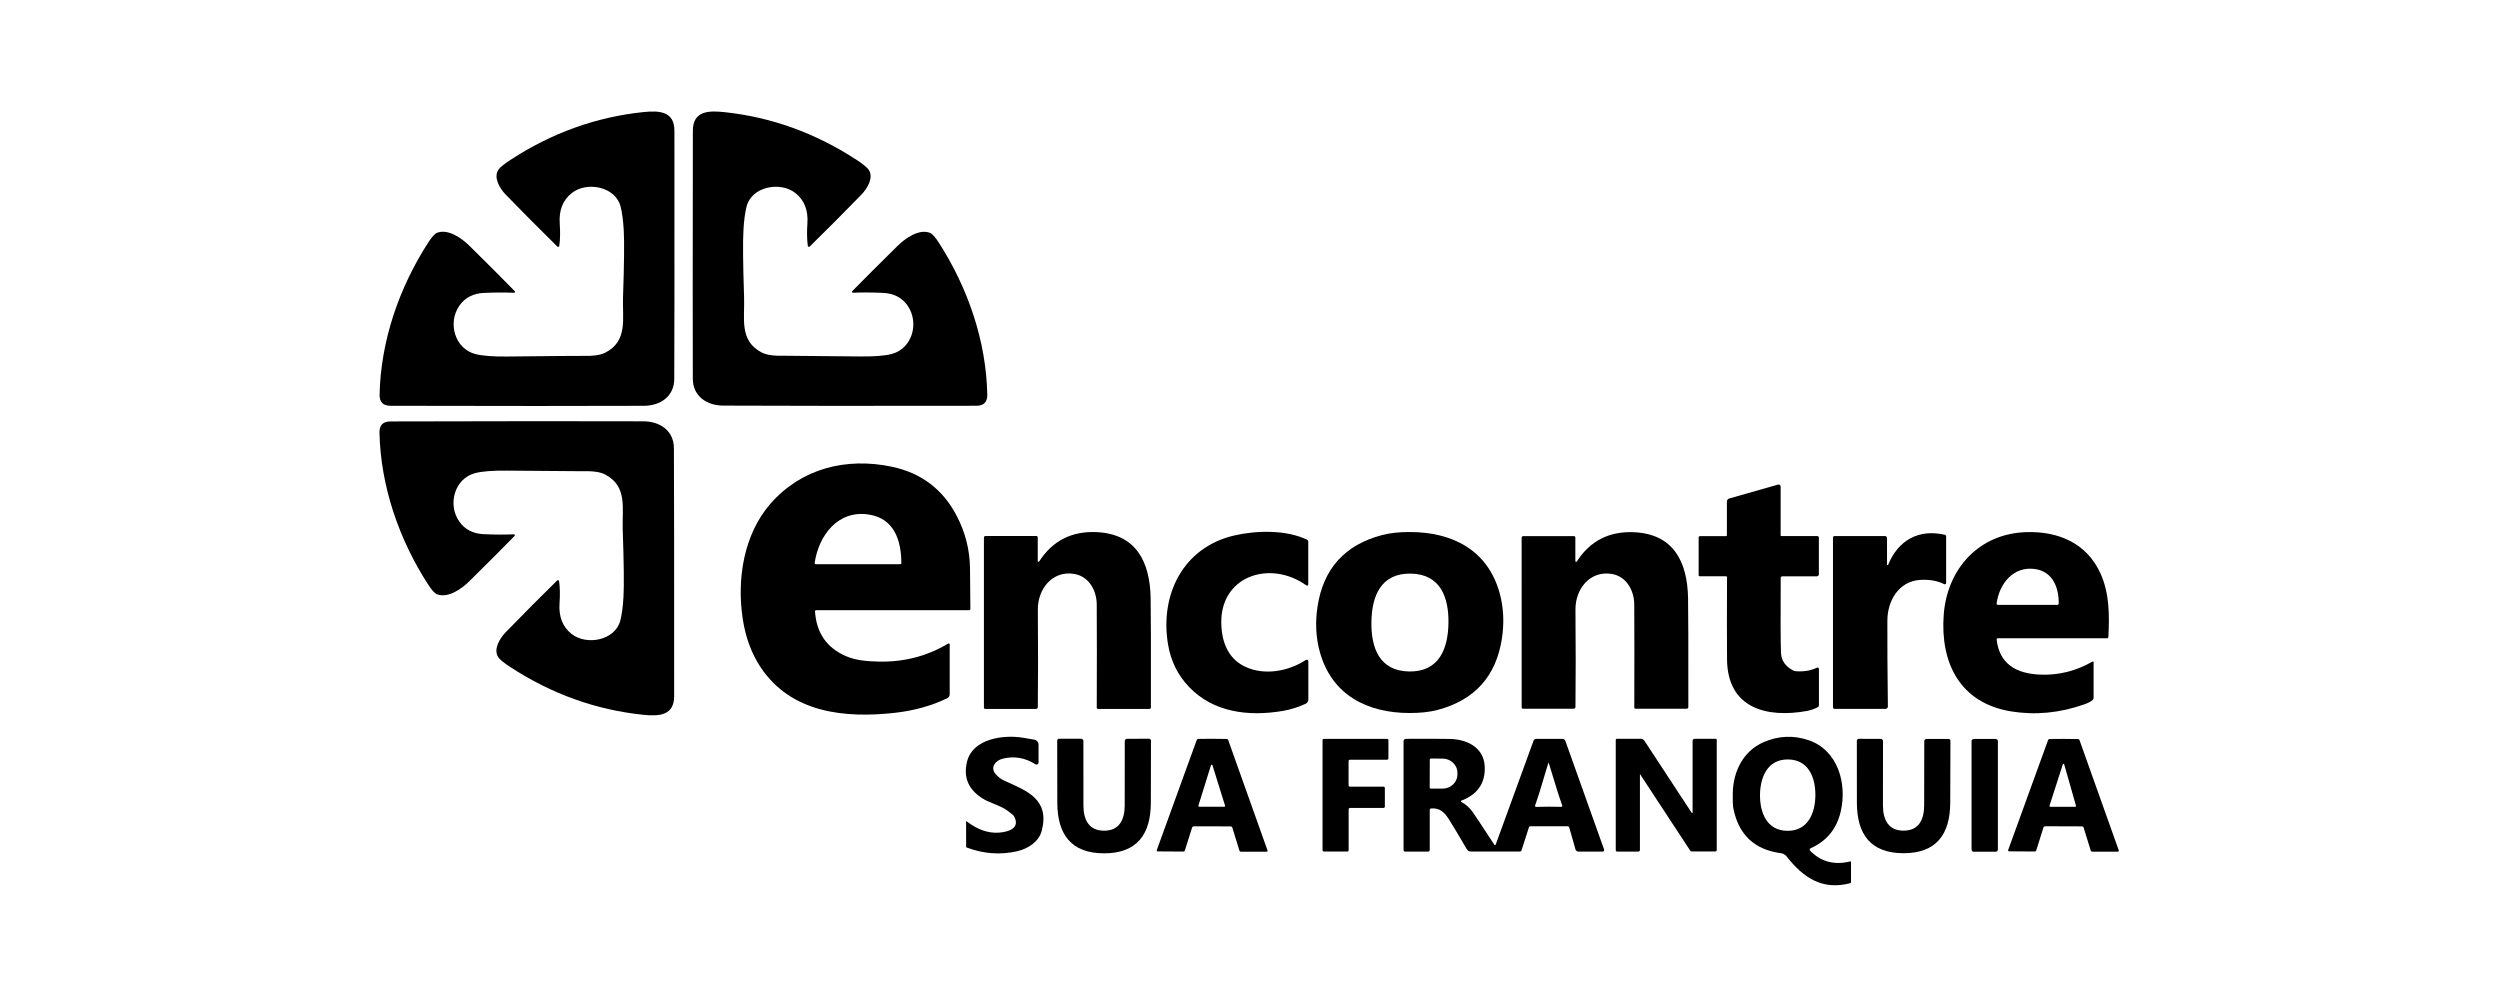
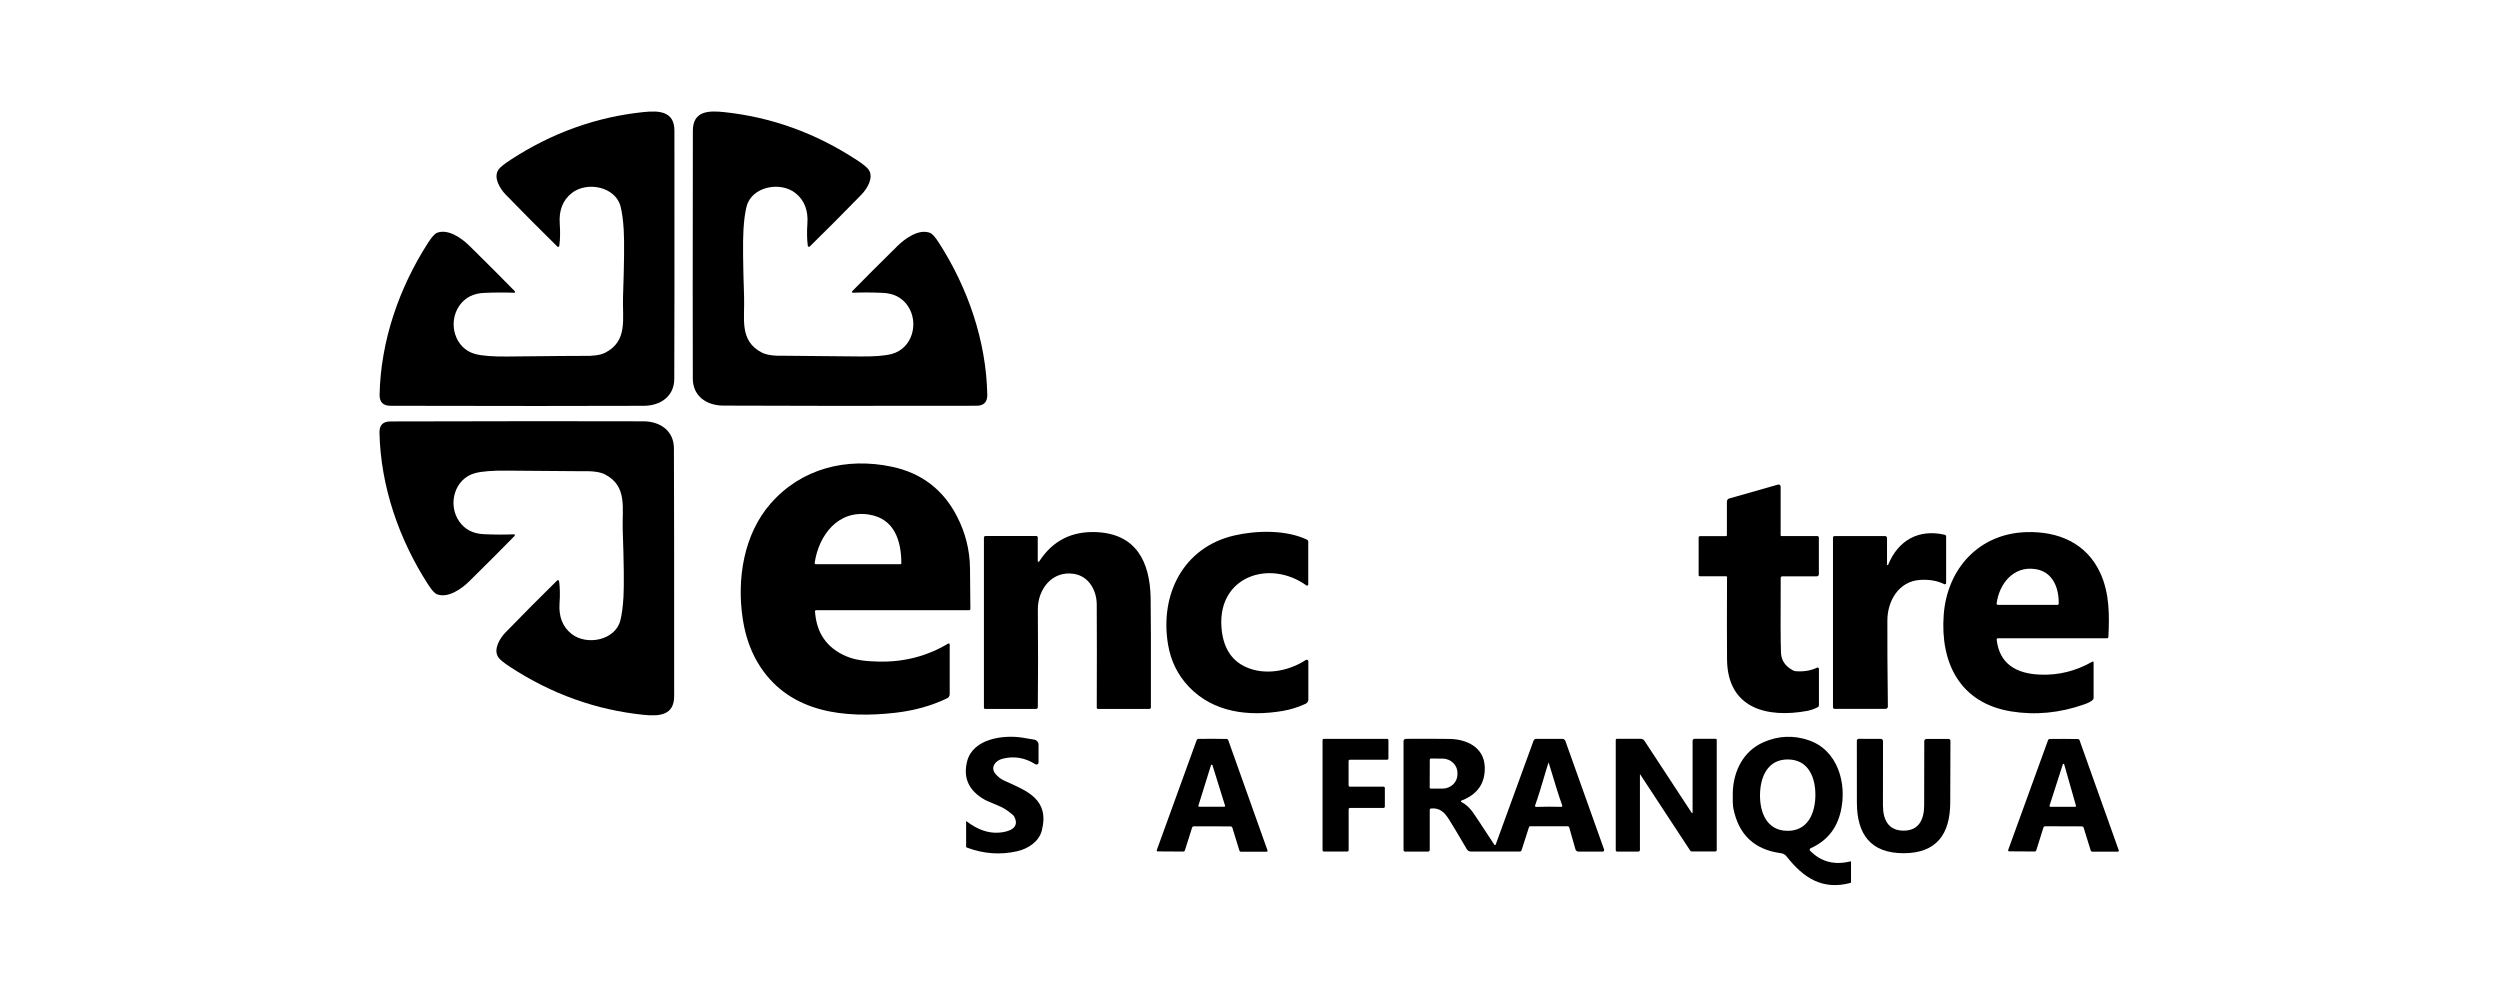
<svg xmlns="http://www.w3.org/2000/svg" width="223" height="88" viewBox="0 0 223 88" fill="none">
  <g id="Frame 1707478854">
    <g id="logo-encontre-sua-franquia 1">
      <path id="Vector" d="M45.858 26.115C45.041 26.079 44.147 26.084 43.174 26.127C42.209 26.171 41.477 26.549 40.979 27.261C39.915 28.782 40.551 31.108 42.417 31.585C43.032 31.742 43.968 31.814 45.224 31.802C49.484 31.757 51.729 31.738 51.959 31.745C52.887 31.773 53.562 31.679 53.984 31.462C56.032 30.413 55.506 28.408 55.573 26.512C55.676 23.563 55.697 21.567 55.637 20.524C55.586 19.654 55.492 18.951 55.354 18.415C54.898 16.643 52.349 16.146 50.989 17.23C50.199 17.859 49.846 18.769 49.929 19.959C49.981 20.69 49.968 21.348 49.89 21.931C49.888 21.95 49.88 21.968 49.868 21.983C49.856 21.998 49.84 22.009 49.822 22.016C49.803 22.022 49.784 22.023 49.765 22.018C49.746 22.014 49.728 22.004 49.714 21.991C48.22 20.525 46.684 18.98 45.107 17.357C44.592 16.827 43.988 15.833 44.459 15.137C44.599 14.93 44.955 14.64 45.525 14.268C49.208 11.86 53.169 10.436 57.406 9.996C58.857 9.845 60.158 9.949 60.158 11.666C60.166 23.059 60.162 30.437 60.145 33.799C60.137 35.382 58.883 36.192 57.431 36.198C52.212 36.22 44.679 36.219 34.834 36.196C34.197 36.196 33.846 35.892 33.86 35.2C33.96 30.413 35.595 25.671 38.199 21.633C38.522 21.131 38.785 20.841 38.989 20.763C39.979 20.387 41.192 21.254 41.873 21.925C43.499 23.529 44.847 24.879 45.919 25.974C45.931 25.986 45.939 26.001 45.942 26.018C45.945 26.034 45.943 26.051 45.936 26.066C45.929 26.081 45.919 26.094 45.905 26.103C45.891 26.112 45.874 26.116 45.858 26.115Z" fill="black" />
      <g id="Group">
        <path id="Vector_2" d="M86.558 54.311C86.558 54.344 86.545 54.374 86.522 54.397C86.499 54.419 86.468 54.432 86.436 54.432H72.791C72.778 54.432 72.766 54.435 72.754 54.44C72.742 54.444 72.732 54.452 72.723 54.461C72.715 54.47 72.708 54.48 72.704 54.492C72.699 54.504 72.698 54.516 72.698 54.528C72.825 56.472 73.76 57.811 75.503 58.546C76.379 58.916 77.357 58.988 78.371 59.013C80.62 59.068 82.689 58.534 84.576 57.409C84.59 57.4 84.606 57.396 84.622 57.395C84.638 57.395 84.654 57.399 84.668 57.407C84.682 57.415 84.693 57.427 84.701 57.441C84.709 57.455 84.713 57.47 84.713 57.486V61.932C84.713 62.005 84.693 62.076 84.654 62.138C84.615 62.2 84.56 62.25 84.494 62.282C83.092 62.957 81.542 63.39 79.844 63.581C75.385 64.084 70.571 63.613 67.85 59.524C67.048 58.318 66.52 56.905 66.265 55.283C65.698 51.683 66.334 47.661 68.74 44.915C71.479 41.789 75.469 40.775 79.544 41.63C82.18 42.184 84.117 43.654 85.353 46.042C86.115 47.511 86.505 49.061 86.524 50.69C86.547 52.698 86.558 53.905 86.558 54.311ZM72.778 50.326H80.315C80.326 50.326 80.338 50.324 80.348 50.32C80.359 50.315 80.368 50.309 80.376 50.3C80.384 50.292 80.391 50.282 80.395 50.272C80.399 50.261 80.401 50.25 80.401 50.238C80.393 48.217 79.779 46.249 77.496 45.897C74.765 45.474 73.05 47.712 72.668 50.197C72.665 50.213 72.666 50.229 72.67 50.245C72.675 50.26 72.682 50.275 72.693 50.287C72.703 50.299 72.716 50.309 72.731 50.316C72.746 50.323 72.762 50.326 72.778 50.326Z" fill="black" />
        <path id="Vector_3" d="M158.839 51.544C158.818 55.068 158.827 57.297 158.865 58.233C158.894 58.92 159.257 59.445 159.956 59.806C160.027 59.843 160.104 59.865 160.183 59.872C160.899 59.926 161.528 59.821 162.071 59.557C162.09 59.548 162.111 59.544 162.132 59.545C162.153 59.546 162.173 59.553 162.191 59.564C162.209 59.575 162.223 59.591 162.233 59.609C162.244 59.627 162.249 59.648 162.249 59.669V62.901C162.249 62.939 162.239 62.976 162.219 63.008C162.2 63.04 162.172 63.066 162.139 63.084C161.821 63.246 161.51 63.355 161.208 63.411C157.597 64.078 154.086 63.182 154.052 58.816C154.038 57.088 154.037 54.644 154.05 51.484C154.05 51.462 154.041 51.441 154.026 51.425C154.01 51.409 153.99 51.4 153.968 51.4H151.613C151.588 51.4 151.564 51.39 151.547 51.373C151.529 51.355 151.519 51.331 151.519 51.306V47.941C151.519 47.91 151.531 47.88 151.553 47.858C151.575 47.837 151.605 47.824 151.636 47.824H153.953C153.976 47.824 153.998 47.815 154.014 47.799C154.03 47.782 154.039 47.76 154.039 47.736V44.735C154.039 44.675 154.059 44.615 154.096 44.567C154.133 44.518 154.185 44.483 154.244 44.465L158.601 43.225C158.629 43.218 158.657 43.217 158.685 43.222C158.712 43.227 158.738 43.239 158.761 43.256C158.783 43.273 158.801 43.295 158.814 43.32C158.826 43.346 158.833 43.373 158.833 43.401V47.751C158.833 47.768 158.839 47.785 158.851 47.797C158.863 47.809 158.879 47.816 158.896 47.816H162.106C162.142 47.816 162.177 47.831 162.203 47.857C162.228 47.883 162.243 47.918 162.243 47.955V51.224C162.243 51.274 162.223 51.321 162.188 51.356C162.153 51.391 162.106 51.41 162.057 51.41H158.972C158.936 51.41 158.903 51.425 158.878 51.45C158.853 51.474 158.839 51.508 158.839 51.544Z" fill="black" />
        <path id="Vector_4" d="M92.418 63.235H87.88C87.85 63.235 87.821 63.223 87.799 63.202C87.778 63.181 87.766 63.152 87.766 63.122V47.947C87.766 47.912 87.78 47.878 87.805 47.853C87.831 47.828 87.865 47.814 87.901 47.814H92.446C92.462 47.814 92.478 47.817 92.493 47.823C92.507 47.829 92.52 47.838 92.532 47.849C92.543 47.86 92.552 47.873 92.558 47.887C92.564 47.902 92.567 47.917 92.567 47.933V50.044C92.567 50.059 92.572 50.074 92.581 50.086C92.59 50.098 92.603 50.107 92.617 50.111C92.632 50.116 92.648 50.115 92.662 50.109C92.676 50.104 92.688 50.094 92.696 50.081C93.878 48.246 95.573 47.374 97.779 47.464C101.368 47.612 102.569 50.14 102.636 53.309C102.661 54.52 102.669 57.782 102.661 63.096C102.66 63.133 102.645 63.169 102.619 63.196C102.592 63.222 102.557 63.237 102.52 63.237H97.937C97.923 63.237 97.909 63.234 97.896 63.229C97.883 63.223 97.871 63.215 97.861 63.205C97.851 63.195 97.843 63.183 97.838 63.17C97.833 63.157 97.83 63.143 97.831 63.129C97.844 59.388 97.844 56.312 97.829 53.9C97.82 52.689 97.143 51.408 95.814 51.192C93.862 50.873 92.561 52.55 92.575 54.375C92.602 57.659 92.602 60.561 92.573 63.081C92.573 63.122 92.556 63.161 92.527 63.19C92.498 63.219 92.459 63.235 92.418 63.235Z" fill="black" />
        <path id="Vector_5" d="M116.696 52.135C116.697 52.154 116.691 52.173 116.681 52.189C116.671 52.206 116.657 52.219 116.639 52.227C116.622 52.236 116.602 52.24 116.583 52.238C116.563 52.237 116.545 52.23 116.529 52.219C113.282 49.882 108.653 51.38 108.951 55.903C109.069 57.688 109.791 58.885 111.118 59.493C112.787 60.258 114.9 59.902 116.482 58.869C116.504 58.855 116.529 58.847 116.555 58.846C116.581 58.845 116.607 58.851 116.63 58.864C116.653 58.876 116.672 58.894 116.685 58.917C116.698 58.939 116.705 58.964 116.705 58.99V62.396C116.705 62.476 116.682 62.554 116.639 62.622C116.595 62.689 116.534 62.743 116.461 62.777C115.798 63.084 115.115 63.297 114.411 63.417C111.363 63.932 108.227 63.55 106.05 61.263C105.056 60.218 104.436 58.96 104.189 57.488C103.444 53.049 105.529 48.827 110.089 47.767C112.063 47.307 114.712 47.245 116.582 48.137C116.616 48.154 116.645 48.18 116.665 48.212C116.686 48.244 116.696 48.281 116.696 48.319V52.135Z" fill="black" />
-         <path id="Vector_6" d="M125.718 63.601C121.937 63.593 118.799 61.983 117.737 58.184C117.377 56.898 117.306 55.541 117.523 54.113C118.035 50.735 119.951 48.607 123.269 47.73C123.97 47.545 124.806 47.453 125.777 47.456C129.56 47.462 132.698 49.074 133.76 52.873C134.118 54.159 134.189 55.516 133.972 56.944C133.46 60.322 131.544 62.45 128.226 63.327C127.525 63.513 126.689 63.604 125.718 63.601ZM122.33 55.48C122.295 57.738 123.011 59.855 125.699 59.896C128.388 59.935 129.167 57.84 129.202 55.582C129.235 53.323 128.519 51.206 125.83 51.165C123.142 51.124 122.363 53.219 122.33 55.48Z" fill="black" />
-         <path id="Vector_7" d="M140.531 63.063C140.531 63.104 140.514 63.143 140.485 63.172C140.456 63.2 140.417 63.217 140.376 63.217H135.847C135.816 63.217 135.787 63.205 135.766 63.184C135.744 63.162 135.732 63.134 135.732 63.104L135.73 47.957C135.73 47.922 135.744 47.889 135.769 47.864C135.794 47.839 135.828 47.825 135.863 47.824H140.4C140.416 47.824 140.432 47.827 140.447 47.833C140.461 47.839 140.475 47.848 140.486 47.859C140.497 47.87 140.506 47.883 140.512 47.898C140.518 47.912 140.521 47.927 140.521 47.943V50.05C140.521 50.065 140.526 50.08 140.535 50.092C140.544 50.105 140.557 50.113 140.572 50.117C140.586 50.122 140.602 50.121 140.616 50.115C140.63 50.11 140.642 50.1 140.65 50.087C141.83 48.255 143.521 47.384 145.723 47.472C149.306 47.62 150.504 50.142 150.574 53.307C150.598 54.515 150.607 57.771 150.6 63.075C150.6 63.113 150.585 63.149 150.558 63.175C150.532 63.202 150.496 63.217 150.459 63.217H145.885C145.871 63.217 145.857 63.214 145.844 63.208C145.831 63.203 145.819 63.195 145.809 63.185C145.799 63.175 145.791 63.163 145.786 63.149C145.781 63.136 145.778 63.122 145.779 63.108C145.791 59.374 145.79 56.304 145.775 53.898C145.766 52.689 145.089 51.41 143.764 51.194C141.814 50.877 140.517 52.55 140.531 54.373C140.559 57.65 140.559 60.547 140.531 63.063Z" fill="black" />
        <path id="Vector_8" d="M186.644 59.017C186.655 59.01 186.667 59.007 186.679 59.007C186.692 59.007 186.704 59.011 186.714 59.017C186.725 59.023 186.734 59.032 186.74 59.043C186.746 59.053 186.749 59.066 186.749 59.078V62.249C186.749 62.285 186.741 62.321 186.726 62.354C186.711 62.387 186.69 62.417 186.663 62.441C186.515 62.576 186.271 62.704 185.93 62.824C183.743 63.6 181.561 63.81 179.384 63.456C174.81 62.707 173.059 59.105 173.38 54.831C173.693 50.705 176.542 47.579 180.785 47.464C183.588 47.389 186.135 48.428 187.369 51.165C188.177 52.959 188.16 54.89 188.07 56.809C188.069 56.843 188.054 56.876 188.029 56.899C188.003 56.923 187.97 56.936 187.935 56.936H178.202C178.188 56.936 178.174 56.939 178.161 56.945C178.148 56.95 178.136 56.959 178.127 56.969C178.117 56.98 178.11 56.993 178.106 57.006C178.101 57.02 178.1 57.034 178.101 57.049C178.349 59.233 179.855 60.089 181.97 60.176C183.616 60.246 185.174 59.859 186.644 59.017ZM178.216 53.955H183.516C183.548 53.955 183.578 53.943 183.601 53.921C183.624 53.899 183.637 53.868 183.637 53.837C183.66 52.448 183.12 50.999 181.553 50.762C179.595 50.465 178.333 52.071 178.099 53.822C178.097 53.839 178.098 53.856 178.103 53.872C178.108 53.888 178.116 53.903 178.127 53.916C178.138 53.928 178.152 53.938 178.167 53.945C178.182 53.952 178.199 53.956 178.216 53.955Z" fill="black" />
        <path id="Vector_9" d="M173.595 52.006C173.595 52.025 173.59 52.044 173.58 52.062C173.571 52.079 173.557 52.093 173.54 52.103C173.523 52.113 173.504 52.119 173.484 52.12C173.464 52.121 173.445 52.117 173.427 52.108C172.82 51.803 172.104 51.676 171.279 51.728C169.36 51.846 168.36 53.603 168.353 55.344C168.345 57.278 168.36 59.838 168.398 63.022C168.399 63.049 168.394 63.077 168.383 63.102C168.373 63.127 168.358 63.15 168.339 63.169C168.319 63.189 168.297 63.204 168.271 63.215C168.246 63.225 168.219 63.231 168.192 63.231H163.646C163.608 63.231 163.571 63.215 163.544 63.188C163.516 63.161 163.501 63.124 163.501 63.086V47.951C163.501 47.916 163.515 47.882 163.54 47.857C163.565 47.832 163.599 47.818 163.634 47.818H168.149C168.195 47.818 168.239 47.837 168.272 47.869C168.304 47.902 168.323 47.946 168.323 47.992V50.359C168.323 50.371 168.327 50.382 168.334 50.392C168.342 50.401 168.352 50.407 168.364 50.409C168.375 50.412 168.387 50.41 168.398 50.405C168.408 50.399 168.416 50.39 168.421 50.379C169.323 48.184 171.15 47.168 173.47 47.7C173.505 47.708 173.537 47.728 173.56 47.757C173.582 47.785 173.595 47.821 173.595 47.857V52.006Z" fill="black" />
        <path id="Vector_10" d="M86.178 73.269C86.178 73.266 86.18 73.262 86.181 73.258C86.183 73.255 86.186 73.253 86.189 73.251C86.193 73.249 86.196 73.249 86.2 73.249C86.203 73.249 86.206 73.251 86.209 73.253C87.183 74.002 88.147 74.341 89.103 74.272C89.957 74.212 91.047 73.873 90.448 72.801C90.409 72.734 90.213 72.569 89.858 72.306C89.265 71.864 88.326 71.618 87.805 71.318C86.407 70.512 85.894 69.375 86.268 67.907C86.784 65.888 89.498 65.516 91.254 65.806C91.796 65.896 92.133 65.954 92.264 65.978C92.369 65.997 92.464 66.052 92.532 66.134C92.601 66.216 92.638 66.319 92.639 66.426V68.018C92.638 68.05 92.629 68.082 92.613 68.11C92.596 68.138 92.573 68.16 92.544 68.176C92.516 68.192 92.484 68.2 92.452 68.199C92.419 68.198 92.388 68.188 92.36 68.171C91.437 67.589 90.471 67.422 89.462 67.67C89.108 67.757 88.853 67.931 88.694 68.19C88.625 68.304 88.592 68.438 88.6 68.574C88.607 68.71 88.655 68.841 88.737 68.953C88.964 69.258 89.258 69.492 89.621 69.654C91.622 70.549 93.625 71.297 92.935 74.069C92.692 75.043 91.747 75.7 90.73 75.931C89.222 76.273 87.723 76.163 86.233 75.599C86.217 75.594 86.203 75.583 86.193 75.569C86.183 75.555 86.178 75.538 86.178 75.522V73.269Z" fill="black" />
-         <path id="Vector_11" d="M165.111 76.88V78.695C165.111 78.714 165.104 78.733 165.093 78.748C165.081 78.763 165.064 78.774 165.045 78.778C162.529 79.445 160.843 78.271 159.366 76.395C159.241 76.235 159.057 76.131 158.855 76.105C156.501 75.792 155.089 74.465 154.618 72.122C154.565 71.856 154.547 71.39 154.563 70.724C154.61 68.742 155.537 66.981 157.296 66.209C158.63 65.623 159.981 65.564 161.351 66.034C163.891 66.903 164.788 69.828 164.192 72.392C163.832 73.94 162.934 75.032 161.498 75.669C161.479 75.677 161.462 75.691 161.449 75.707C161.436 75.724 161.427 75.743 161.423 75.764C161.419 75.784 161.42 75.806 161.426 75.826C161.432 75.846 161.442 75.865 161.457 75.88C162.429 76.873 163.628 77.191 165.051 76.835C165.059 76.834 165.066 76.834 165.073 76.835C165.08 76.837 165.087 76.84 165.092 76.844C165.098 76.848 165.103 76.854 165.106 76.86C165.109 76.866 165.111 76.873 165.111 76.88ZM156.993 70.9C156.977 72.469 157.589 74.092 159.43 74.11C161.271 74.13 161.917 72.52 161.932 70.951C161.948 69.384 161.336 67.762 159.495 67.742C157.654 67.723 157.008 69.333 156.993 70.9Z" fill="black" />
-         <path id="Vector_12" d="M98.483 76.117C95.541 76.115 94.318 74.417 94.312 71.6C94.309 70.36 94.306 68.516 94.302 66.068C94.302 66.046 94.306 66.023 94.315 66.002C94.324 65.982 94.337 65.963 94.353 65.947C94.369 65.931 94.388 65.918 94.409 65.909C94.43 65.901 94.453 65.896 94.476 65.896L96.44 65.898C96.466 65.898 96.492 65.904 96.517 65.914C96.541 65.924 96.563 65.939 96.582 65.958C96.601 65.977 96.615 65.999 96.625 66.024C96.635 66.048 96.64 66.074 96.64 66.101C96.633 68.725 96.634 70.644 96.642 71.86C96.65 73.095 97.106 74.098 98.483 74.098C99.86 74.098 100.318 73.095 100.324 71.86C100.333 70.646 100.334 68.726 100.329 66.101C100.329 66.048 100.35 65.997 100.387 65.959C100.425 65.922 100.476 65.9 100.529 65.9L102.491 65.896C102.514 65.896 102.537 65.9 102.558 65.909C102.579 65.917 102.599 65.93 102.615 65.946C102.632 65.962 102.645 65.981 102.653 66.002C102.662 66.023 102.667 66.046 102.667 66.068C102.661 68.518 102.657 70.362 102.655 71.6C102.648 74.419 101.425 76.117 98.483 76.117Z" fill="black" />
+         <path id="Vector_11" d="M165.111 76.88V78.695C165.111 78.714 165.104 78.733 165.093 78.748C162.529 79.445 160.843 78.271 159.366 76.395C159.241 76.235 159.057 76.131 158.855 76.105C156.501 75.792 155.089 74.465 154.618 72.122C154.565 71.856 154.547 71.39 154.563 70.724C154.61 68.742 155.537 66.981 157.296 66.209C158.63 65.623 159.981 65.564 161.351 66.034C163.891 66.903 164.788 69.828 164.192 72.392C163.832 73.94 162.934 75.032 161.498 75.669C161.479 75.677 161.462 75.691 161.449 75.707C161.436 75.724 161.427 75.743 161.423 75.764C161.419 75.784 161.42 75.806 161.426 75.826C161.432 75.846 161.442 75.865 161.457 75.88C162.429 76.873 163.628 77.191 165.051 76.835C165.059 76.834 165.066 76.834 165.073 76.835C165.08 76.837 165.087 76.84 165.092 76.844C165.098 76.848 165.103 76.854 165.106 76.86C165.109 76.866 165.111 76.873 165.111 76.88ZM156.993 70.9C156.977 72.469 157.589 74.092 159.43 74.11C161.271 74.13 161.917 72.52 161.932 70.951C161.948 69.384 161.336 67.762 159.495 67.742C157.654 67.723 157.008 69.333 156.993 70.9Z" fill="black" />
        <path id="Vector_13" d="M108.153 65.9C108.628 65.902 109.047 65.907 109.411 65.915C109.444 65.916 109.475 65.927 109.501 65.946C109.527 65.965 109.547 65.991 109.559 66.021L113.063 75.859C113.068 75.872 113.069 75.886 113.067 75.899C113.065 75.913 113.06 75.926 113.053 75.937C113.045 75.948 113.034 75.957 113.022 75.964C113.01 75.97 112.997 75.974 112.983 75.974H110.698C110.666 75.974 110.634 75.963 110.608 75.944C110.582 75.924 110.563 75.897 110.553 75.865L109.927 73.834C109.917 73.801 109.896 73.771 109.868 73.75C109.841 73.729 109.807 73.717 109.771 73.715C109.741 73.715 109.194 73.713 108.129 73.709C107.065 73.706 106.518 73.706 106.488 73.707C106.453 73.708 106.419 73.72 106.391 73.741C106.364 73.762 106.343 73.791 106.333 73.824L105.694 75.851C105.685 75.882 105.665 75.91 105.639 75.929C105.613 75.949 105.581 75.959 105.549 75.959L103.264 75.945C103.25 75.945 103.237 75.942 103.225 75.935C103.213 75.929 103.202 75.919 103.195 75.908C103.187 75.897 103.182 75.884 103.18 75.871C103.178 75.857 103.18 75.843 103.184 75.831L106.746 66.013C106.757 65.983 106.778 65.957 106.804 65.939C106.83 65.92 106.861 65.91 106.893 65.909C107.257 65.902 107.677 65.899 108.153 65.9ZM106.895 71.868C106.892 71.878 106.891 71.889 106.893 71.9C106.895 71.911 106.899 71.921 106.906 71.93C106.913 71.939 106.921 71.946 106.931 71.951C106.941 71.956 106.952 71.958 106.963 71.958H109.209C109.22 71.958 109.231 71.956 109.241 71.951C109.25 71.946 109.259 71.939 109.266 71.93C109.272 71.921 109.277 71.911 109.278 71.9C109.28 71.889 109.28 71.878 109.276 71.868L108.151 68.255C108.146 68.242 108.137 68.23 108.126 68.222C108.114 68.213 108.1 68.209 108.086 68.209C108.071 68.209 108.057 68.213 108.046 68.222C108.034 68.23 108.025 68.242 108.02 68.255L106.895 71.868Z" fill="black" />
        <path id="Vector_14" d="M120.413 70.17H123.408C123.424 70.17 123.44 70.173 123.454 70.179C123.469 70.185 123.482 70.194 123.494 70.205C123.505 70.217 123.514 70.23 123.52 70.245C123.526 70.259 123.529 70.275 123.529 70.291V71.948C123.529 71.964 123.526 71.979 123.52 71.994C123.514 72.009 123.505 72.022 123.494 72.033C123.482 72.044 123.469 72.053 123.454 72.059C123.44 72.065 123.424 72.069 123.408 72.069H120.419C120.387 72.069 120.357 72.081 120.334 72.104C120.311 72.126 120.299 72.157 120.299 72.189V75.837C120.299 75.869 120.286 75.9 120.263 75.922C120.241 75.945 120.21 75.957 120.178 75.957H118.091C118.059 75.957 118.029 75.945 118.006 75.922C117.983 75.9 117.971 75.869 117.971 75.837V66.025C117.971 65.993 117.983 65.963 118.006 65.94C118.029 65.917 118.059 65.905 118.091 65.905H123.727C123.759 65.905 123.79 65.917 123.813 65.94C123.835 65.963 123.848 65.993 123.848 66.025V67.648C123.848 67.663 123.845 67.679 123.839 67.694C123.833 67.709 123.824 67.722 123.813 67.733C123.802 67.744 123.788 67.753 123.774 67.759C123.759 67.765 123.743 67.768 123.727 67.768H120.413C120.381 67.768 120.351 67.781 120.328 67.804C120.305 67.826 120.293 67.857 120.293 67.889V70.049C120.293 70.081 120.305 70.112 120.328 70.135C120.351 70.157 120.381 70.17 120.413 70.17Z" fill="black" />
        <path id="Vector_15" d="M133.416 75.338L136.79 66.079C136.807 66.028 136.841 65.984 136.885 65.952C136.929 65.921 136.981 65.905 137.035 65.905H139.365C139.424 65.905 139.481 65.923 139.529 65.957C139.577 65.991 139.613 66.039 139.633 66.095L143.086 75.779C143.093 75.8 143.096 75.822 143.093 75.844C143.089 75.865 143.081 75.886 143.069 75.904C143.056 75.921 143.039 75.936 143.02 75.946C143.001 75.956 142.979 75.961 142.957 75.962H140.797C140.737 75.962 140.679 75.942 140.631 75.906C140.583 75.87 140.548 75.819 140.531 75.761L139.977 73.816C139.968 73.783 139.948 73.755 139.921 73.734C139.894 73.714 139.861 73.703 139.827 73.703H136.483C136.462 73.703 136.441 73.71 136.424 73.722C136.408 73.734 136.395 73.751 136.389 73.77L135.724 75.841C135.712 75.875 135.691 75.905 135.662 75.927C135.633 75.948 135.598 75.959 135.562 75.959H131.217C131.14 75.959 131.065 75.939 130.998 75.902C130.932 75.864 130.877 75.81 130.838 75.745C130.072 74.437 129.548 73.562 129.267 73.12C128.85 72.461 128.445 72.054 127.663 72.113C127.628 72.116 127.594 72.132 127.57 72.158C127.546 72.184 127.532 72.219 127.533 72.255V75.812C127.533 75.852 127.517 75.891 127.489 75.919C127.461 75.948 127.423 75.963 127.383 75.963H125.335C125.317 75.963 125.299 75.96 125.282 75.953C125.265 75.946 125.25 75.936 125.237 75.923C125.224 75.91 125.214 75.894 125.207 75.878C125.2 75.861 125.196 75.843 125.196 75.824V66.115C125.196 66.088 125.202 66.06 125.212 66.035C125.223 66.009 125.238 65.986 125.258 65.966C125.278 65.947 125.301 65.931 125.326 65.921C125.352 65.91 125.379 65.905 125.407 65.905C126.873 65.894 128.171 65.896 129.302 65.913C130.836 65.935 132.377 66.662 132.44 68.4C132.493 69.86 131.797 70.866 130.352 71.42C130.34 71.424 130.331 71.431 130.323 71.441C130.316 71.451 130.312 71.462 130.312 71.474C130.311 71.486 130.314 71.498 130.32 71.508C130.326 71.519 130.335 71.527 130.345 71.532C130.716 71.719 131.053 72.016 131.356 72.422C131.465 72.567 132.112 73.543 133.297 75.352C133.304 75.362 133.314 75.37 133.325 75.375C133.336 75.38 133.349 75.382 133.361 75.38C133.373 75.379 133.385 75.374 133.395 75.367C133.404 75.359 133.412 75.349 133.416 75.338ZM127.537 67.76L127.528 70.244C127.528 70.27 127.539 70.295 127.557 70.313C127.576 70.332 127.601 70.342 127.627 70.342L128.66 70.346C128.836 70.347 129.01 70.314 129.173 70.251C129.336 70.188 129.484 70.096 129.609 69.979C129.733 69.862 129.832 69.722 129.9 69.569C129.968 69.416 130.003 69.252 130.004 69.086V68.934C130.005 68.599 129.865 68.277 129.614 68.039C129.364 67.801 129.023 67.667 128.668 67.666L127.635 67.662C127.609 67.662 127.584 67.672 127.565 67.691C127.547 67.709 127.537 67.734 127.537 67.76ZM138.14 71.956C138.381 71.956 138.755 71.961 139.261 71.97C139.276 71.97 139.291 71.967 139.304 71.96C139.318 71.953 139.329 71.943 139.338 71.931C139.347 71.919 139.353 71.905 139.355 71.89C139.357 71.875 139.356 71.86 139.351 71.846C139.093 71.136 138.74 70.025 138.291 68.513C138.19 68.172 138.137 68.001 138.132 68.001C138.125 68.001 138.072 68.172 137.972 68.513C137.531 70.028 137.184 71.141 136.929 71.852C136.924 71.866 136.922 71.881 136.924 71.896C136.927 71.911 136.932 71.925 136.941 71.937C136.95 71.95 136.962 71.96 136.975 71.966C136.989 71.973 137.004 71.977 137.019 71.976C137.525 71.964 137.898 71.957 138.14 71.956Z" fill="black" />
        <path id="Vector_16" d="M146.282 69.063V75.82C146.282 75.858 146.266 75.895 146.239 75.922C146.212 75.948 146.175 75.964 146.136 75.964H144.252C144.219 75.964 144.186 75.95 144.163 75.927C144.139 75.904 144.125 75.872 144.125 75.839V65.995C144.125 65.97 144.135 65.947 144.153 65.93C144.171 65.912 144.195 65.903 144.22 65.903H146.37C146.431 65.903 146.491 65.918 146.545 65.947C146.599 65.975 146.645 66.017 146.679 66.068L150.895 72.498C150.9 72.507 150.908 72.513 150.917 72.517C150.926 72.521 150.937 72.522 150.946 72.519C150.956 72.516 150.964 72.51 150.97 72.502C150.976 72.493 150.979 72.484 150.979 72.474V66.081C150.979 66.057 150.983 66.034 150.992 66.013C151.001 65.991 151.014 65.971 151.03 65.955C151.047 65.938 151.066 65.925 151.087 65.916C151.109 65.907 151.132 65.903 151.155 65.903H153.045C153.068 65.903 153.091 65.912 153.107 65.928C153.124 65.945 153.133 65.967 153.133 65.991V75.818C153.133 75.854 153.119 75.887 153.094 75.912C153.069 75.937 153.035 75.951 153 75.951H150.919C150.887 75.951 150.856 75.943 150.828 75.928C150.799 75.912 150.775 75.89 150.758 75.863L146.294 69.059C146.293 69.058 146.292 69.056 146.291 69.055C146.289 69.055 146.287 69.055 146.286 69.055C146.284 69.056 146.283 69.057 146.282 69.058C146.281 69.06 146.281 69.062 146.282 69.063Z" fill="black" />
        <path id="Vector_17" d="M169.793 74.094C171.168 74.096 171.626 73.095 171.635 71.862C171.644 70.649 171.648 68.733 171.645 66.113C171.645 66.06 171.666 66.009 171.704 65.972C171.741 65.934 171.792 65.913 171.845 65.913H173.805C173.851 65.913 173.896 65.931 173.928 65.963C173.961 65.995 173.979 66.039 173.979 66.085C173.971 68.529 173.965 70.369 173.961 71.606C173.95 74.417 172.727 76.111 169.791 76.107C166.854 76.103 165.637 74.407 165.634 71.594C165.633 70.357 165.632 68.516 165.63 66.072C165.631 66.027 165.649 65.984 165.682 65.952C165.715 65.92 165.759 65.903 165.804 65.903L167.764 65.907C167.791 65.907 167.817 65.912 167.841 65.922C167.866 65.932 167.888 65.947 167.907 65.966C167.925 65.985 167.94 66.007 167.95 66.032C167.96 66.056 167.965 66.083 167.965 66.109C167.955 68.729 167.953 70.645 167.958 71.858C167.965 73.089 168.419 74.092 169.793 74.094Z" fill="black" />
-         <path id="Vector_18" d="M178.011 65.915H176.064C175.953 65.915 175.863 66.005 175.863 66.115V75.775C175.863 75.886 175.953 75.976 176.064 75.976H178.011C178.122 75.976 178.212 75.886 178.212 75.775V66.115C178.212 66.005 178.122 65.915 178.011 65.915Z" fill="black" />
        <path id="Vector_19" d="M184.069 73.707C183.005 73.704 182.458 73.703 182.428 73.703C182.393 73.704 182.36 73.716 182.332 73.737C182.304 73.758 182.283 73.787 182.273 73.82L181.637 75.845C181.627 75.876 181.608 75.904 181.581 75.924C181.555 75.943 181.522 75.954 181.489 75.953L179.208 75.939C179.195 75.939 179.181 75.935 179.169 75.929C179.157 75.922 179.147 75.913 179.139 75.902C179.131 75.891 179.126 75.878 179.124 75.865C179.122 75.851 179.124 75.837 179.128 75.824L182.686 66.021C182.698 65.991 182.718 65.965 182.744 65.947C182.77 65.928 182.801 65.918 182.833 65.917C183.197 65.91 183.617 65.907 184.091 65.909C184.566 65.91 184.985 65.915 185.348 65.923C185.38 65.924 185.411 65.934 185.437 65.954C185.463 65.972 185.483 65.999 185.495 66.029L188.995 75.853C189 75.866 189.001 75.88 188.999 75.893C188.997 75.907 188.992 75.92 188.985 75.931C188.977 75.942 188.966 75.951 188.954 75.958C188.942 75.964 188.929 75.967 188.915 75.968H186.632C186.6 75.967 186.569 75.956 186.543 75.937C186.517 75.917 186.498 75.89 186.489 75.859L185.863 73.832C185.853 73.799 185.832 73.769 185.805 73.748C185.777 73.727 185.743 73.715 185.708 73.713C185.678 73.712 185.131 73.71 184.069 73.707ZM184.126 68.179C184.123 68.166 184.115 68.154 184.104 68.145C184.093 68.136 184.08 68.131 184.066 68.131C184.052 68.131 184.038 68.135 184.027 68.144C184.015 68.152 184.007 68.164 184.003 68.177L182.819 71.862C182.815 71.874 182.814 71.887 182.816 71.9C182.818 71.912 182.823 71.924 182.831 71.935C182.839 71.945 182.848 71.953 182.86 71.959C182.871 71.965 182.884 71.968 182.897 71.968H185.1C185.112 71.968 185.124 71.966 185.135 71.96C185.146 71.955 185.156 71.947 185.163 71.937C185.171 71.927 185.176 71.916 185.178 71.904C185.18 71.892 185.179 71.88 185.176 71.868L184.126 68.179Z" fill="black" />
      </g>
      <path id="Vector_20" d="M45.842 47.661C45.858 47.66 45.874 47.664 45.888 47.673C45.902 47.681 45.913 47.694 45.92 47.709C45.926 47.724 45.928 47.741 45.925 47.758C45.922 47.774 45.915 47.79 45.903 47.802C44.833 48.897 43.485 50.246 41.861 51.848C41.181 52.519 39.968 53.387 38.98 53.01C38.777 52.932 38.514 52.643 38.191 52.143C35.586 48.109 33.952 43.373 33.849 38.59C33.835 37.898 34.187 37.593 34.821 37.593C44.659 37.566 52.184 37.562 57.398 37.581C58.851 37.587 60.103 38.395 60.113 39.977C60.13 43.336 60.138 50.707 60.135 62.091C60.135 63.806 58.836 63.91 57.386 63.761C53.153 63.323 49.195 61.902 45.512 59.497C44.944 59.125 44.589 58.836 44.449 58.63C43.978 57.934 44.58 56.94 45.095 56.41C46.669 54.789 48.203 53.245 49.696 51.781C49.71 51.767 49.727 51.758 49.746 51.753C49.765 51.749 49.784 51.749 49.803 51.755C49.821 51.761 49.837 51.772 49.849 51.787C49.861 51.801 49.869 51.819 49.872 51.838C49.95 52.422 49.962 53.079 49.911 53.81C49.829 54.999 50.182 55.908 50.97 56.535C52.331 57.617 54.878 57.12 55.332 55.351C55.47 54.815 55.564 54.112 55.614 53.243C55.673 52.2 55.65 50.206 55.547 47.26C55.479 45.365 56.003 43.362 53.957 42.315C53.536 42.098 52.861 42.004 51.934 42.033C51.705 42.04 49.462 42.022 45.206 41.98C43.951 41.967 43.016 42.04 42.401 42.196C40.537 42.673 39.903 44.999 40.967 46.519C41.463 47.23 42.194 47.607 43.16 47.65C44.131 47.693 45.025 47.696 45.842 47.661Z" fill="black" />
      <path id="Vector_21" d="M76.082 26.113C76.066 26.114 76.05 26.11 76.036 26.101C76.022 26.092 76.011 26.079 76.004 26.064C75.998 26.049 75.996 26.032 75.999 26.016C76.002 25.999 76.009 25.984 76.021 25.972C77.093 24.878 78.442 23.53 80.069 21.927C80.751 21.258 81.962 20.393 82.952 20.769C83.155 20.847 83.418 21.137 83.739 21.639C86.34 25.675 87.97 30.415 88.066 35.2C88.081 35.892 87.729 36.194 87.092 36.194C77.254 36.211 69.726 36.206 64.51 36.18C63.059 36.172 61.807 35.362 61.799 33.78C61.785 30.42 61.787 23.047 61.803 11.662C61.805 9.947 63.106 9.843 64.555 9.996C68.789 10.438 72.746 11.864 76.426 14.274C76.995 14.646 77.349 14.936 77.49 15.144C77.958 15.839 77.355 16.831 76.839 17.361C75.263 18.981 73.727 20.523 72.232 21.987C72.218 22 72.201 22.01 72.182 22.014C72.163 22.019 72.143 22.018 72.125 22.012C72.106 22.005 72.09 21.994 72.078 21.979C72.066 21.964 72.058 21.946 72.056 21.927C71.98 21.345 71.968 20.688 72.019 19.957C72.104 18.768 71.751 17.859 70.962 17.23C69.603 16.144 67.056 16.639 66.598 18.411C66.46 18.945 66.366 19.648 66.316 20.518C66.254 21.56 66.274 23.554 66.373 26.502C66.441 28.396 65.913 30.399 67.959 31.45C68.38 31.667 69.054 31.761 69.982 31.733C70.211 31.727 72.454 31.748 76.712 31.796C77.967 31.81 78.902 31.738 79.517 31.581C81.383 31.107 82.019 28.783 80.957 27.261C80.461 26.549 79.73 26.17 78.764 26.125C77.793 26.081 76.899 26.077 76.082 26.113Z" fill="black" />
    </g>
  </g>
</svg>